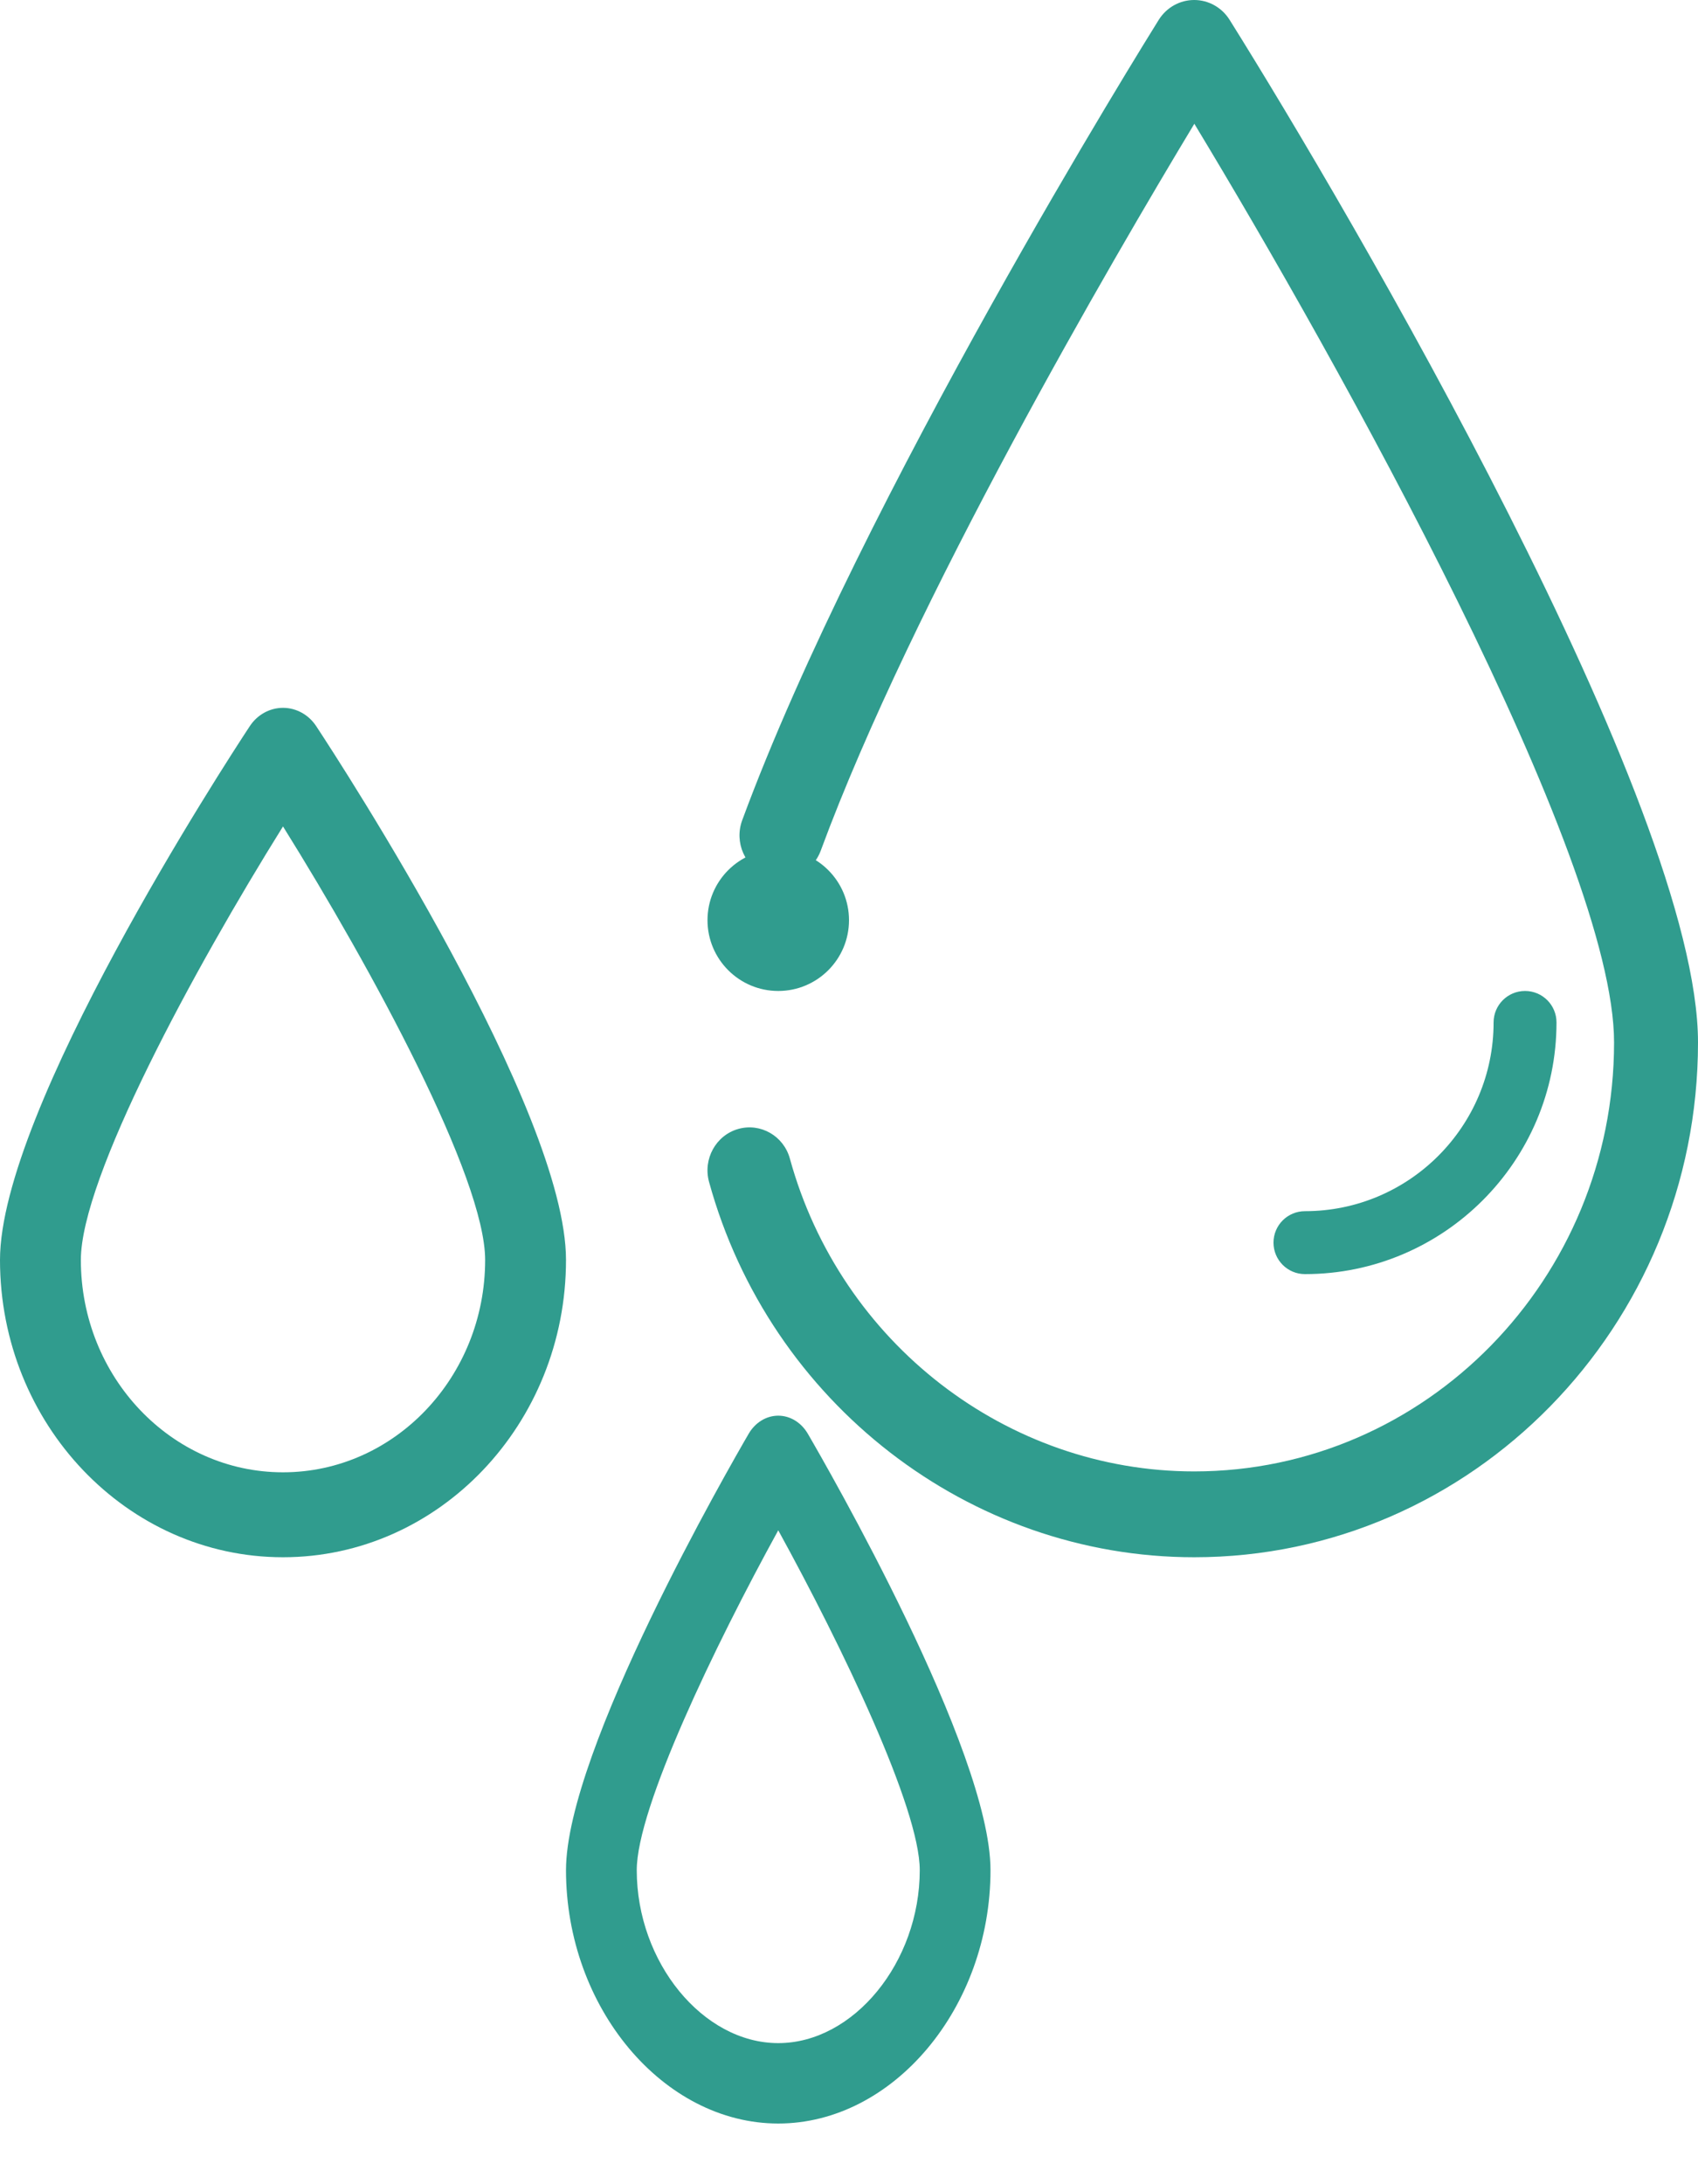
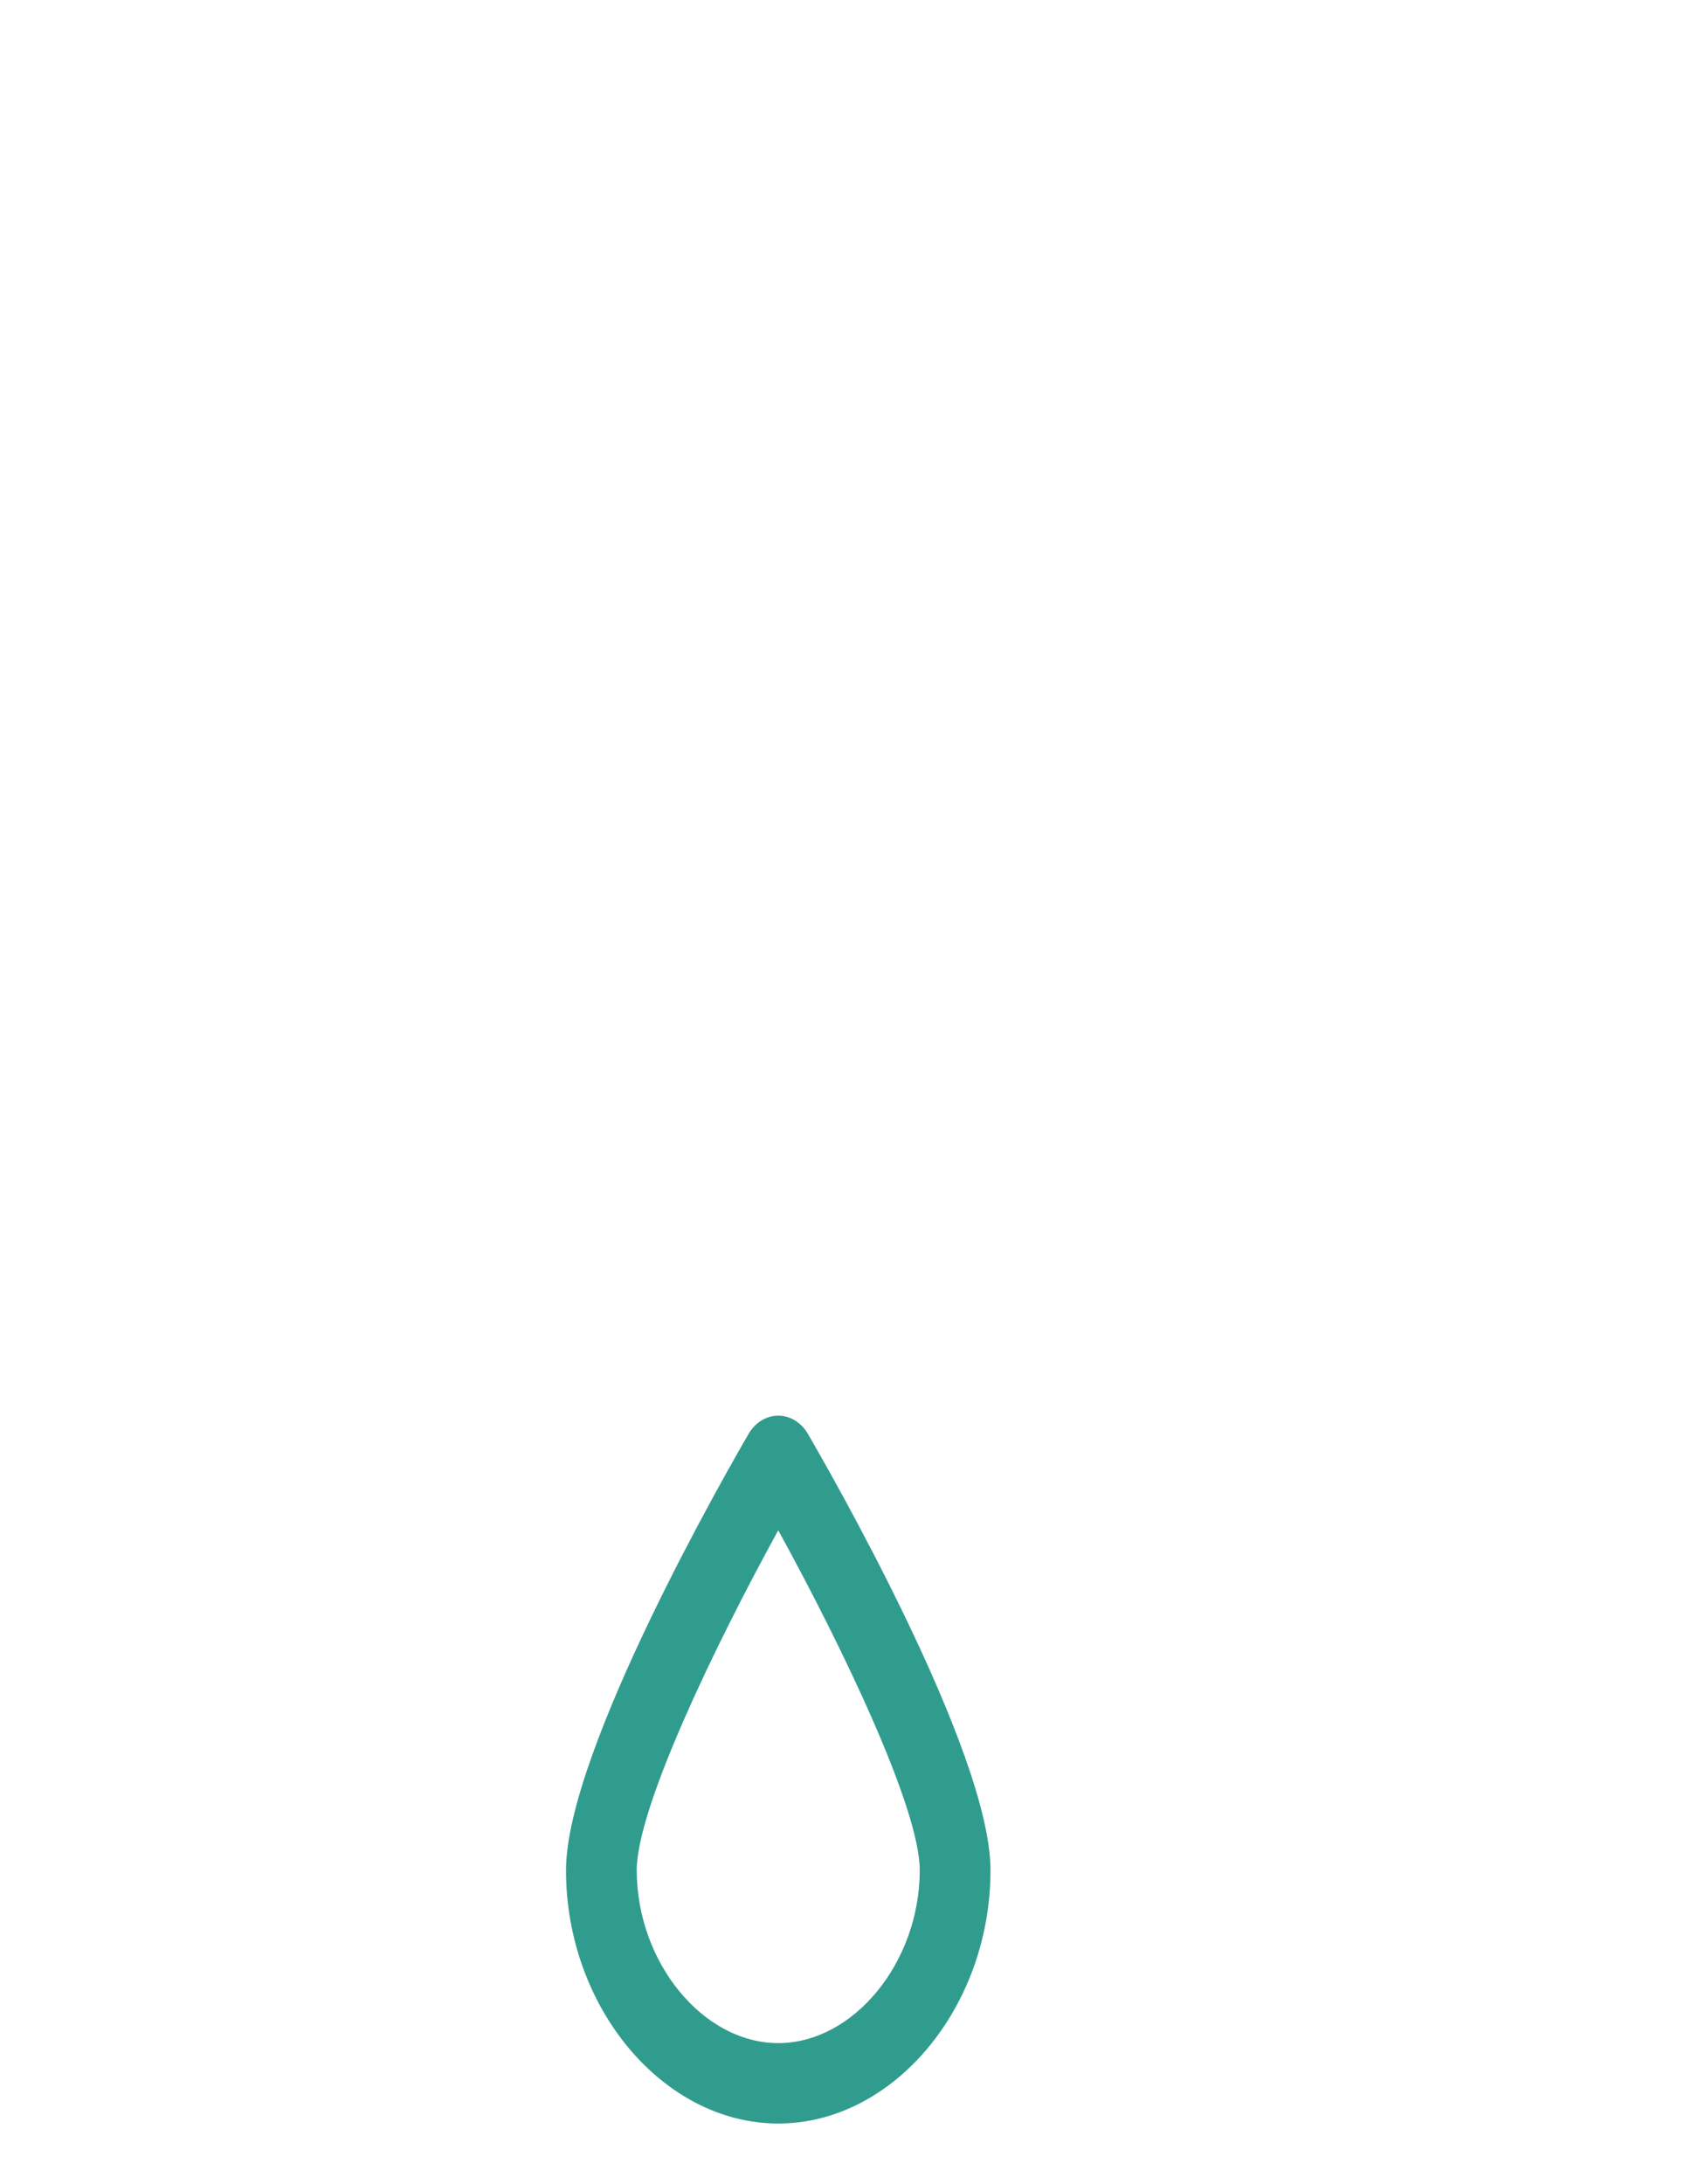
<svg xmlns="http://www.w3.org/2000/svg" width="21" height="27" viewBox="0 0 21 27" fill="none">
-   <path d="M19.25 12.639C19.25 12.424 19.076 12.25 18.861 12.25C18.646 12.25 18.472 12.424 18.472 12.639C18.472 13.926 17.426 14.972 16.139 14.972C15.924 14.972 15.75 15.146 15.75 15.361C15.75 15.576 15.924 15.75 16.139 15.75C17.854 15.75 19.25 14.354 19.25 12.639Z" fill="#309C8E" />
  <path d="M9.26 17.722C9.029 18.119 7 21.638 7 23.118C7 24.816 8.202 26.25 9.625 26.25C11.048 26.25 12.25 24.816 12.25 23.118C12.25 21.638 10.221 18.119 9.99 17.722C9.909 17.584 9.772 17.5 9.625 17.5C9.478 17.5 9.341 17.584 9.26 17.722ZM11.375 23.118C11.375 24.257 10.557 25.256 9.625 25.256C8.693 25.256 7.875 24.257 7.875 23.118C7.875 22.352 8.836 20.352 9.625 18.917C10.414 20.352 11.375 22.352 11.375 23.118Z" fill="#309C8E" />
-   <path d="M3.5 8.75C3.336 8.75 3.182 8.835 3.089 8.977C2.772 9.457 0 13.725 0 15.575C0 17.601 1.57 19.25 3.5 19.25C5.43 19.25 7 17.601 7 15.575C7 13.725 4.228 9.457 3.911 8.977C3.818 8.835 3.664 8.75 3.5 8.75ZM3.5 18.2C2.121 18.2 1 17.022 1 15.575C1 14.56 2.398 11.982 3.5 10.216C4.602 11.982 6 14.559 6 15.575C6 17.022 4.879 18.2 3.5 18.2Z" fill="#309C8E" />
-   <path d="M10.5 11.375C10.5 11.858 10.108 12.25 9.625 12.25C9.142 12.25 8.75 11.858 8.75 11.375C8.75 10.892 9.142 10.5 9.625 10.5C10.108 10.5 10.5 10.892 10.5 11.375Z" fill="#309C8E" />
-   <path d="M15.207 0.245C15.111 0.092 14.946 0 14.769 0C14.592 0 14.427 0.092 14.331 0.245C14.182 0.484 10.652 6.148 9.179 10.14C9.078 10.414 9.214 10.72 9.482 10.824C9.75 10.927 10.05 10.789 10.151 10.514C11.286 7.439 13.765 3.198 14.771 1.53C16.546 4.462 19.962 10.58 19.962 12.886C19.962 15.81 17.632 18.189 14.769 18.189C12.451 18.189 10.395 16.599 9.769 14.323C9.692 14.041 9.405 13.877 9.129 13.956C8.853 14.035 8.692 14.328 8.769 14.61C9.52 17.342 11.988 19.25 14.769 19.25C18.205 19.25 21 16.395 21 12.886C21 9.963 16.688 2.61 15.207 0.245Z" fill="#309C8E" />
</svg>